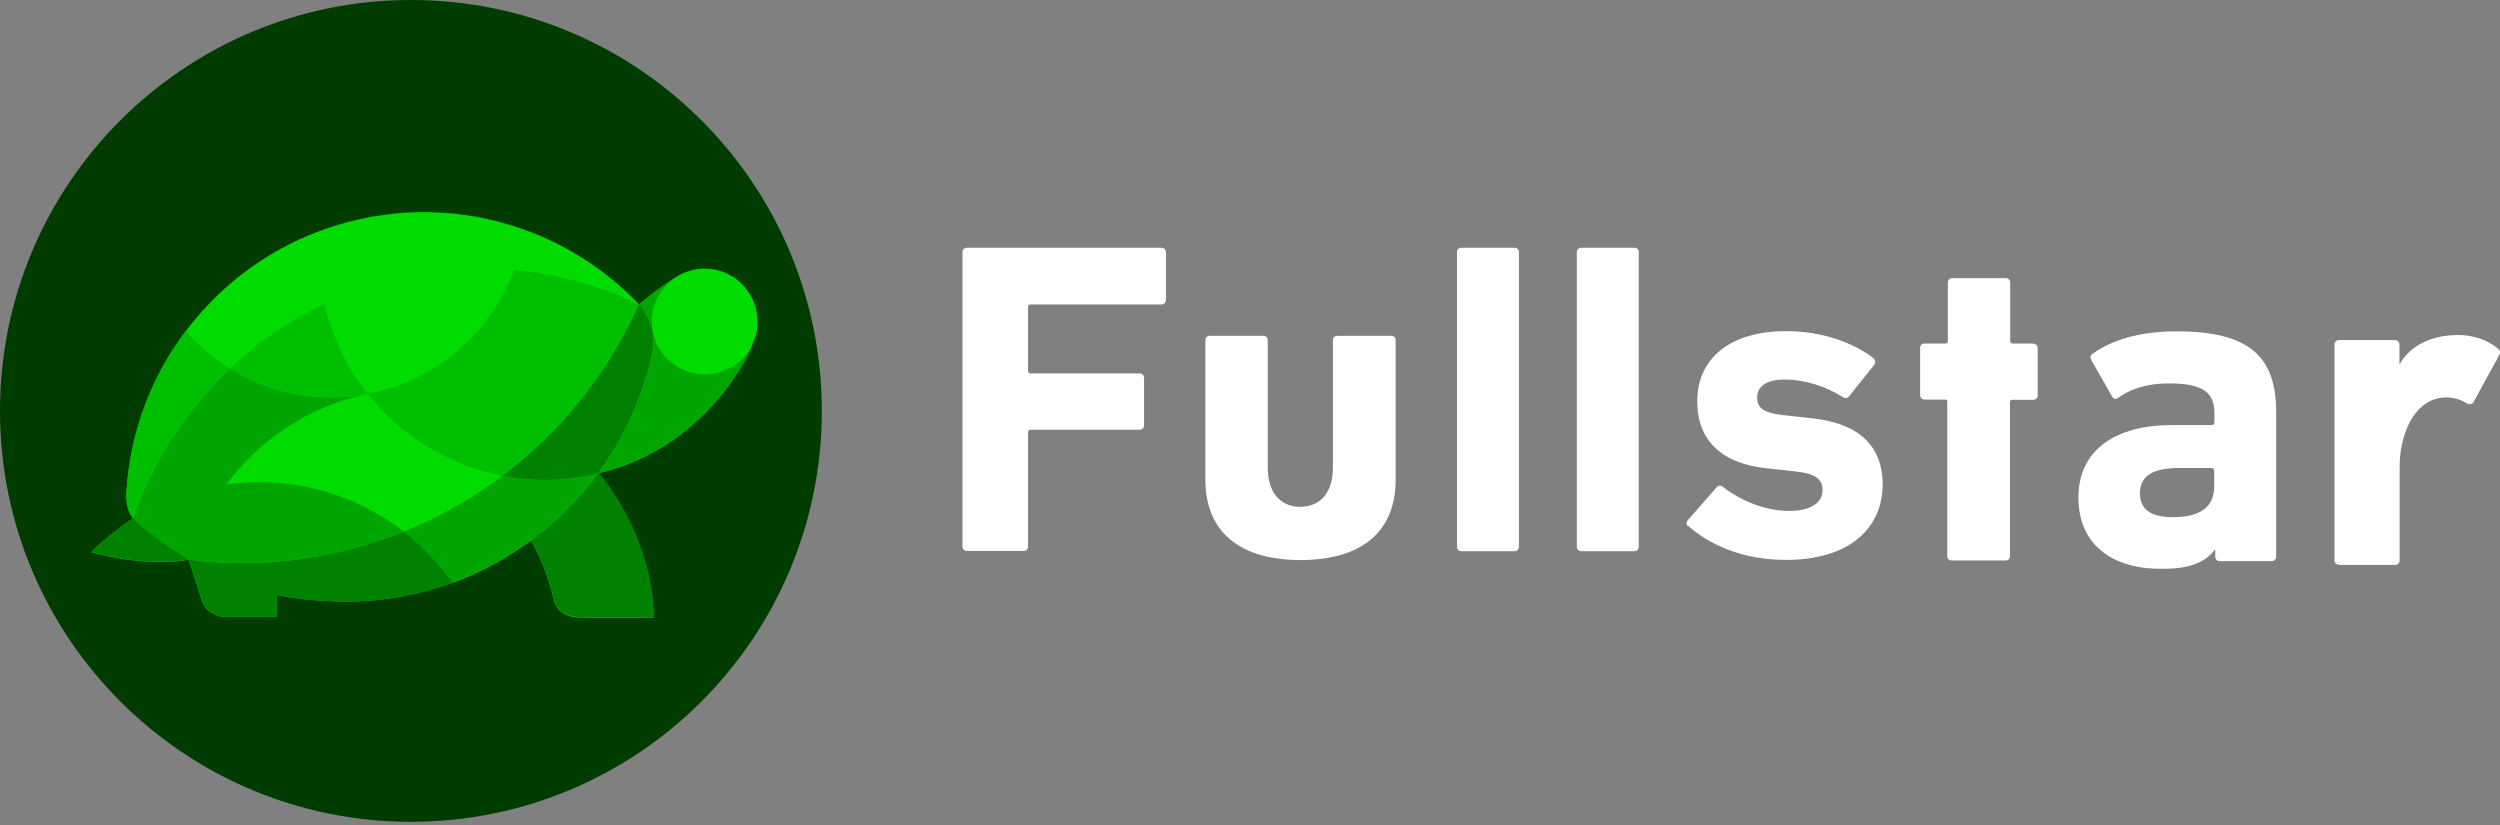
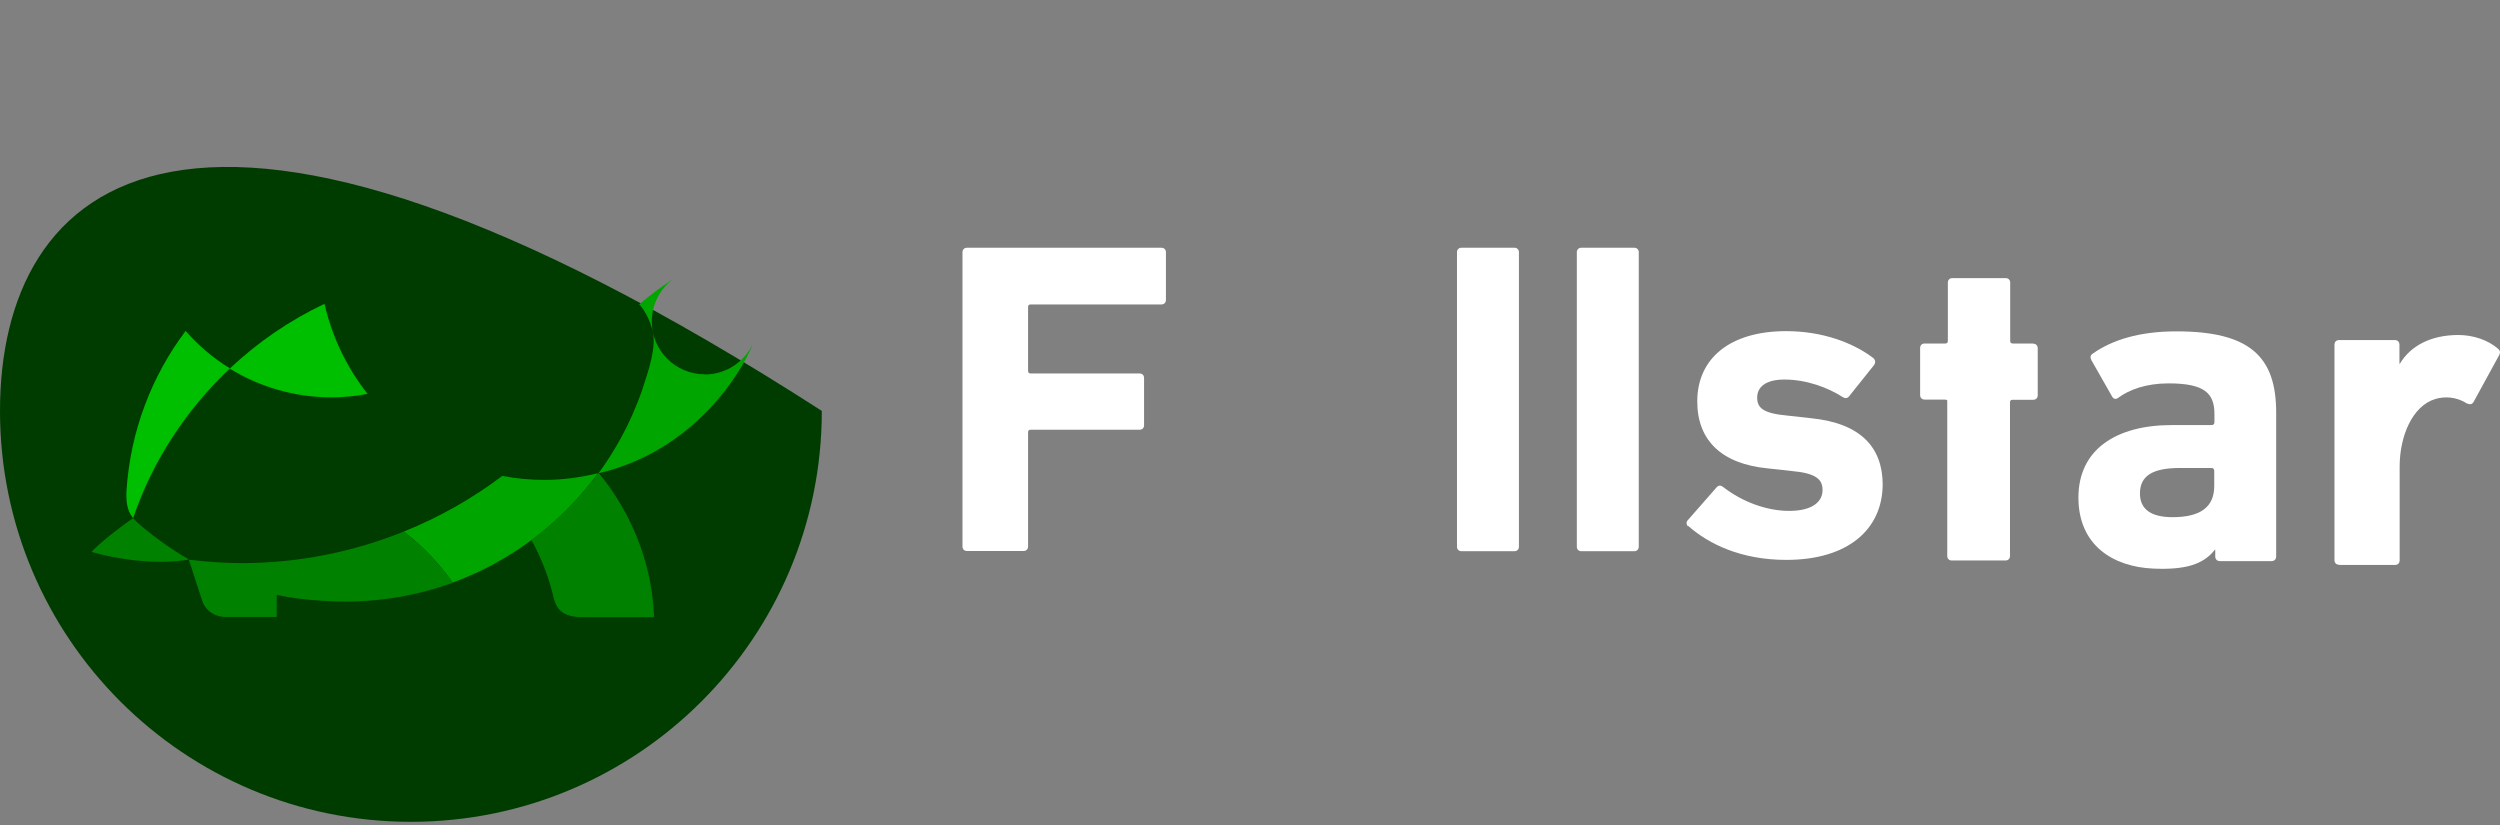
<svg xmlns="http://www.w3.org/2000/svg" width="200" height="66" viewBox="0 0 200 66" fill="none">
  <rect x="0" y="0" width="200" height="66" fill="#808080" stroke="none" />
-   <path d="M32.872 65.745C51.027 65.745 65.745 51.027 65.745 32.873C65.745 14.717 51.027 0 32.872 0C14.717 0 0 14.717 0 32.873C0 51.027 14.717 65.745 32.872 65.745Z" fill="#003C00" />
-   <path d="M60.596 25.715C60.596 23.383 58.701 21.488 56.369 21.488C55.527 21.488 54.734 21.748 54.07 22.169C54.021 22.201 53.924 22.266 53.924 22.266C52.968 22.897 51.981 23.594 51.123 24.355C48.596 21.715 45.455 19.626 41.941 18.379C39.431 17.473 36.727 16.971 33.893 16.971C31.059 16.971 28.193 17.505 25.618 18.46C21.294 20.064 17.57 22.881 14.85 26.509C12.145 30.103 10.429 34.508 10.121 39.285C10.089 40.127 10.137 40.84 10.639 41.471C9.813 42.005 7.708 43.641 7.32 44.175C11.335 45.293 14.396 44.937 15.092 44.775L16.161 48.062C16.339 48.596 16.695 48.92 17.052 49.114C17.1 49.13 17.149 49.163 17.181 49.179C17.246 49.212 17.295 49.228 17.359 49.244C17.602 49.325 17.813 49.357 17.942 49.357H22.12V47.592C23.302 47.851 24.517 47.981 25.748 48.062C25.861 48.062 25.958 48.062 26.071 48.078C26.59 48.11 27.092 48.127 27.61 48.127C30.622 48.127 33.52 47.592 36.209 46.621C36.889 46.378 37.569 46.086 38.216 45.795C38.864 45.487 39.496 45.163 40.095 44.807C40.403 44.629 40.71 44.451 41.002 44.256C41.423 43.997 41.828 43.706 42.232 43.431C42.346 43.349 42.443 43.285 42.508 43.236C43.512 45.082 44.014 46.718 44.273 47.835C44.467 48.677 44.92 49.357 46.426 49.406H52.305C52.11 43.673 49.325 39.593 47.868 37.86C55.64 36.062 59.446 29.569 60.207 27.512C60.466 26.962 60.612 26.363 60.612 25.731L60.596 25.715Z" fill="#00DC00" />
+   <path d="M32.872 65.745C51.027 65.745 65.745 51.027 65.745 32.873C14.717 0 0 14.717 0 32.873C0 51.027 14.717 65.745 32.872 65.745Z" fill="#003C00" />
  <path d="M47.867 37.844C47.479 38.378 47.041 38.929 46.604 39.431C45.454 40.759 44.159 41.957 42.766 43.026C42.685 43.09 42.604 43.139 42.523 43.204C43.527 45.05 44.029 46.685 44.288 47.803C44.483 48.645 44.936 49.325 46.442 49.373H52.32C52.126 43.641 49.341 39.56 47.883 37.828L47.867 37.844Z" fill="#008200" />
  <path d="M56.369 29.942C54.037 29.942 52.142 28.047 52.142 25.715C52.142 24.29 52.855 23.027 53.94 22.266C52.984 22.897 51.997 23.594 51.138 24.355C51.138 24.355 51.819 25.019 52.191 26.379C52.563 27.739 51.867 29.682 51.365 31.221C50.895 32.581 50.312 33.877 49.632 35.123C49.114 36.046 48.547 36.953 47.932 37.795C47.932 37.812 47.9 37.828 47.883 37.86C55.656 36.063 59.462 29.569 60.223 27.512C59.543 28.954 58.085 29.958 56.385 29.958L56.369 29.942Z" fill="#00A500" />
  <path d="M10.655 41.439C12.21 36.84 14.947 32.727 18.396 29.472C17.068 28.662 15.87 27.642 14.849 26.476C12.145 30.071 10.429 34.476 10.121 39.253C10.088 40.095 10.137 40.807 10.639 41.439" fill="#00BE00" />
  <path d="M29.407 31.512C27.755 29.423 26.573 26.978 25.958 24.306C23.156 25.634 20.614 27.383 18.379 29.488C20.744 30.945 23.545 31.788 26.525 31.788C27.512 31.788 28.468 31.69 29.391 31.512H29.407Z" fill="#00BE00" />
-   <path d="M51.123 24.339C48.062 22.881 44.678 21.926 41.131 21.602C39.253 26.67 34.832 30.492 29.407 31.496C32.047 34.832 35.836 37.228 40.192 38.054C41.617 36.986 42.961 35.803 44.208 34.524C47.074 31.577 49.438 28.128 51.123 24.322V24.339Z" fill="#00BE00" />
  <path d="M40.192 38.071C37.779 39.884 35.139 41.39 32.306 42.524C33.795 43.673 35.123 45.05 36.208 46.604C36.888 46.361 37.569 46.07 38.216 45.779C38.864 45.471 39.495 45.147 40.095 44.791C40.402 44.613 40.71 44.434 41.002 44.24C41.601 43.868 42.184 43.463 42.734 43.042C44.143 41.973 45.422 40.775 46.572 39.447C47.009 38.945 47.446 38.394 47.835 37.86C46.475 38.184 45.017 38.394 43.56 38.394C42.394 38.394 41.261 38.281 40.159 38.071H40.192Z" fill="#00A500" />
  <path d="M32.306 42.524C28.29 44.143 23.901 45.05 19.286 45.05C17.894 45.05 16.452 44.937 15.108 44.775L16.177 48.062C16.355 48.596 16.712 48.92 17.068 49.114C17.116 49.131 17.165 49.163 17.197 49.179C17.262 49.212 17.311 49.228 17.375 49.244C17.618 49.325 17.829 49.357 17.958 49.357H22.136V47.592C23.318 47.851 24.533 47.981 25.764 48.062C25.877 48.062 25.974 48.062 26.087 48.078C26.606 48.11 27.108 48.127 27.626 48.127C30.638 48.127 33.536 47.592 36.224 46.621C35.123 45.082 33.812 43.706 32.322 42.54L32.306 42.524Z" fill="#008200" />
-   <path d="M47.867 37.844C47.867 37.844 47.9 37.812 47.916 37.779C48.531 36.921 49.114 36.03 49.616 35.107C50.296 33.86 50.879 32.565 51.349 31.205C51.851 29.666 52.547 27.707 52.175 26.363C51.802 25.019 51.122 24.339 51.122 24.339C49.422 28.144 47.074 31.593 44.208 34.54C42.961 35.82 41.617 36.986 40.192 38.071C41.293 38.281 42.426 38.394 43.592 38.394C45.05 38.394 46.507 38.184 47.867 37.86" fill="#008200" />
-   <path d="M18.104 38.751C20.76 35.188 24.646 32.581 29.116 31.577C29.213 31.561 29.31 31.545 29.407 31.528C28.468 31.707 27.512 31.804 26.541 31.804C23.561 31.804 20.76 30.962 18.396 29.504C14.947 32.759 12.21 36.888 10.655 41.471C10.655 41.471 10.655 41.471 10.671 41.487C10.752 41.584 10.85 41.698 10.947 41.779C10.963 41.795 10.995 41.827 11.011 41.844C12.275 42.961 13.635 43.932 15.108 44.775C15.448 44.807 15.789 44.855 16.145 44.888C17.181 44.985 18.25 45.05 19.302 45.05C22.574 45.05 25.747 44.596 28.759 43.738C29.18 43.625 29.602 43.495 30.023 43.366C30.8 43.107 31.561 42.831 32.322 42.54C29.116 40.062 25.084 38.572 20.727 38.572C19.999 38.556 18.493 38.686 18.137 38.751H18.104Z" fill="#00A500" />
  <path d="M10.947 41.763C10.85 41.666 10.752 41.552 10.671 41.471C10.671 41.471 10.671 41.471 10.655 41.455C9.829 41.989 7.724 43.625 7.336 44.159C11.352 45.277 14.412 44.92 15.108 44.758C13.651 43.916 12.275 42.928 11.012 41.827C10.995 41.811 10.963 41.795 10.947 41.763Z" fill="#008200" />
  <path d="M162.678 27.48H161.026C160.88 27.48 160.816 27.415 160.816 27.27V22.606C160.816 22.395 160.67 22.25 160.459 22.25H156.184C155.974 22.25 155.828 22.395 155.828 22.606V27.27C155.828 27.415 155.763 27.48 155.618 27.48H153.966C153.755 27.48 153.61 27.626 153.61 27.836V31.609C153.61 31.82 153.755 31.966 153.966 31.966H155.618C155.618 31.966 155.747 31.982 155.78 32.03V44.483C155.78 44.694 155.925 44.839 156.136 44.839H160.443C160.654 44.839 160.799 44.694 160.799 44.483V39.074V32.192C160.799 32.047 160.864 31.982 161.01 31.982H162.662C162.872 31.982 163.018 31.836 163.018 31.625V27.852C163.018 27.642 162.872 27.496 162.662 27.496L162.678 27.48Z" fill="white" />
  <path d="M76.999 20.177C76.999 19.966 77.145 19.821 77.356 19.821H92.917C93.128 19.821 93.274 19.966 93.274 20.177V23.999C93.274 24.209 93.128 24.355 92.917 24.355H82.456C82.311 24.355 82.246 24.42 82.246 24.565V29.666C82.246 29.812 82.311 29.877 82.456 29.877H91.168C91.379 29.877 91.525 30.023 91.525 30.233V34.022C91.525 34.233 91.379 34.379 91.168 34.379H82.456C82.311 34.379 82.246 34.443 82.246 34.589V43.722C82.246 43.932 82.1 44.078 81.89 44.078H77.356C77.145 44.078 76.999 43.932 76.999 43.722V20.177Z" fill="white" />
-   <path d="M111.264 26.865H106.989C106.779 26.865 106.633 27.01 106.633 27.221V37.407C106.633 39.253 105.759 40.532 104.026 40.548C102.293 40.532 101.419 39.253 101.419 37.407V27.221C101.419 27.01 101.273 26.865 101.062 26.865H96.787C96.577 26.865 96.431 27.01 96.431 27.221V38.378C96.431 42.103 98.65 44.775 104.01 44.807C104.01 44.807 104.026 44.807 104.042 44.807C104.042 44.807 104.058 44.807 104.074 44.807C109.434 44.775 111.653 42.119 111.653 38.378V27.221C111.653 27.01 111.507 26.865 111.297 26.865H111.264Z" fill="white" />
  <path d="M135.036 42.103C134.89 41.957 134.89 41.746 135.036 41.601L137.351 38.961C137.497 38.815 137.675 38.815 137.853 38.961C139.392 40.159 141.351 40.872 143.132 40.872C144.914 40.872 145.804 40.192 145.804 39.204C145.804 38.378 145.335 37.86 143.343 37.682L141.416 37.471C137.772 37.115 135.781 35.269 135.781 32.111C135.781 28.678 138.388 26.492 142.89 26.492C145.821 26.492 148.282 27.431 149.885 28.662C150.031 28.808 150.063 29.018 149.917 29.213L147.926 31.706C147.78 31.885 147.602 31.885 147.424 31.771C146.242 31.01 144.541 30.363 142.744 30.363C141.286 30.363 140.574 30.945 140.574 31.804C140.574 32.597 140.995 33.067 142.971 33.245L144.865 33.455C148.93 33.86 150.614 35.852 150.614 38.783C150.581 42.362 147.829 44.791 142.906 44.791C139.295 44.791 136.704 43.528 135.052 42.07L135.036 42.103Z" fill="white" />
  <path d="M187.13 45.179C186.903 45.179 186.758 45.034 186.758 44.807V27.577C186.758 27.351 186.903 27.205 187.13 27.205H191.583C191.81 27.205 191.956 27.351 191.956 27.577V29.099H191.988C192.846 27.658 194.482 26.8 196.668 26.8C197.85 26.8 199.048 27.205 199.826 27.885C200.004 28.031 200.052 28.176 199.939 28.403L197.866 32.192C197.72 32.37 197.575 32.37 197.348 32.273C196.49 31.723 195.551 31.707 194.838 31.917C192.976 32.468 191.972 34.913 191.972 37.326V44.823C191.972 45.05 191.826 45.196 191.599 45.196H187.146L187.13 45.179Z" fill="white" />
  <path d="M177.592 44.888C177.365 44.888 177.22 44.742 177.22 44.516V43.981H177.187C176.264 45.163 174.823 45.6 172.248 45.487C169.058 45.341 166.273 43.641 166.273 39.803C166.273 35.965 169.285 34.006 173.738 34.006H176.928C177.074 34.006 177.155 33.925 177.155 33.779V33.115C177.155 31.448 176.345 30.67 173.479 30.67C171.665 30.67 170.321 31.188 169.463 31.82C169.285 31.966 169.091 31.933 168.977 31.739L167.309 28.808C167.196 28.581 167.228 28.403 167.423 28.29C168.945 27.205 171.131 26.509 174.111 26.509C179.972 26.509 182.094 28.517 182.094 33.002V44.516C182.094 44.742 181.948 44.888 181.721 44.888H177.592ZM177.139 38.896V37.666C177.139 37.52 177.058 37.439 176.912 37.439H174.386C172.2 37.439 171.196 38.071 171.196 39.479C171.196 40.742 172.086 41.374 173.803 41.374C176.038 41.374 177.139 40.564 177.139 38.88V38.896Z" fill="white" />
  <path d="M121.174 19.821H116.899C116.712 19.821 116.559 19.973 116.559 20.161V43.754C116.559 43.942 116.712 44.094 116.899 44.094H121.174C121.362 44.094 121.514 43.942 121.514 43.754V20.161C121.514 19.973 121.362 19.821 121.174 19.821Z" fill="white" />
  <path d="M130.761 19.821H126.486C126.298 19.821 126.146 19.973 126.146 20.161V43.754C126.146 43.942 126.298 44.094 126.486 44.094H130.761C130.949 44.094 131.101 43.942 131.101 43.754V20.161C131.101 19.973 130.949 19.821 130.761 19.821Z" fill="white" />
</svg>